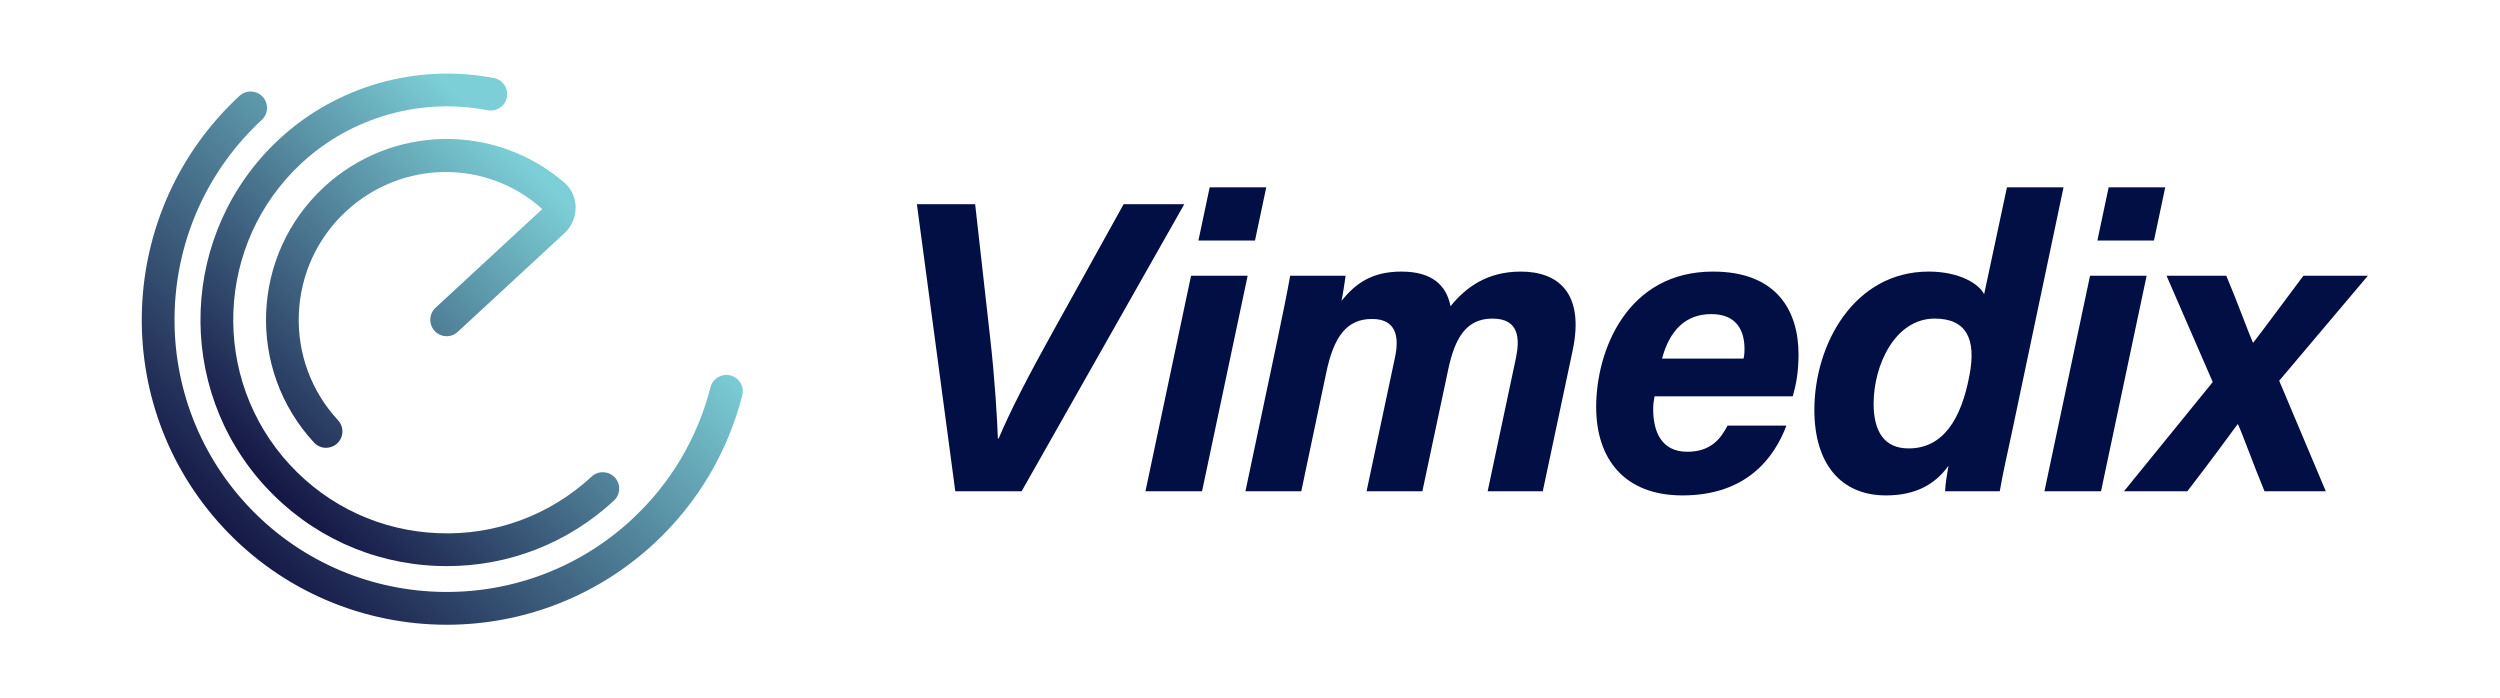
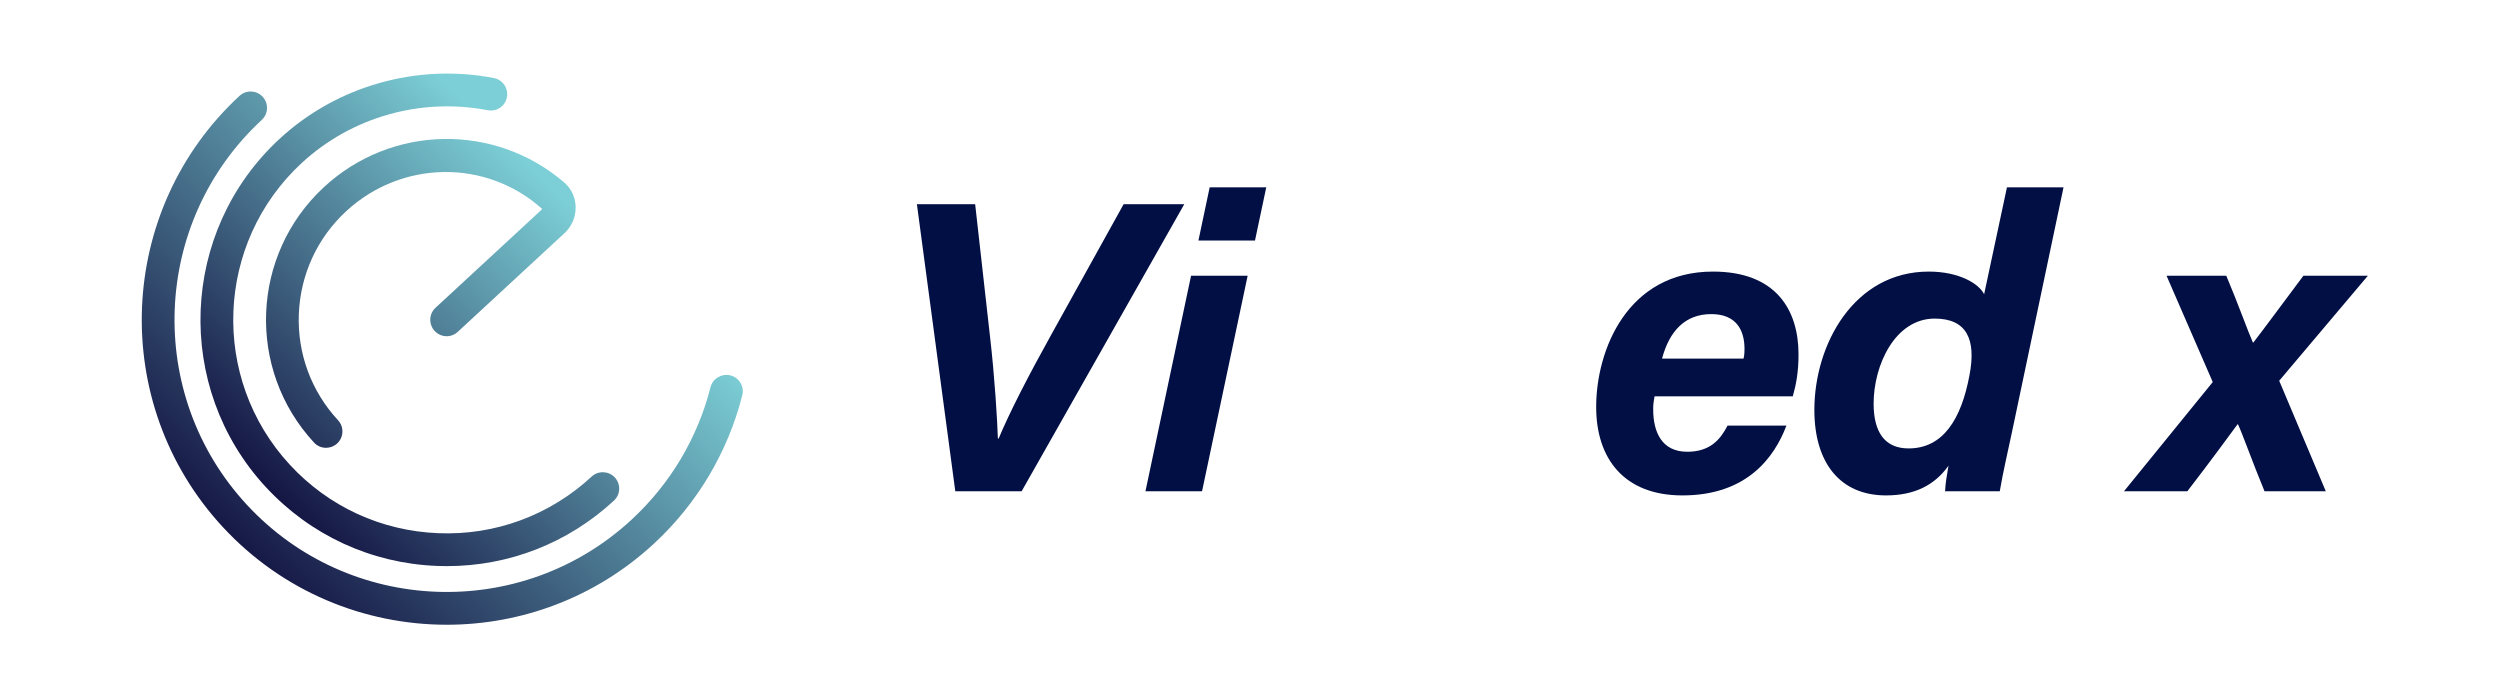
<svg xmlns="http://www.w3.org/2000/svg" id="Layer_1" version="1.1" viewBox="0 0 193.328 54">
  <defs>
    <style>
      .st0 {
        fill: #020f44;
      }

      .st1 {
        fill: url(#linear-gradient1);
      }

      .st2 {
        fill: url(#linear-gradient);
      }

      .st3 {
        fill: url(#Elevate_Gradient);
      }
    </style>
    <linearGradient id="linear-gradient" x1="17.527" y1="42.115" x2="43.629" y2="15.42" gradientUnits="userSpaceOnUse">
      <stop offset=".14" stop-color="#141543" />
      <stop offset="1" stop-color="#7ccfd6" />
    </linearGradient>
    <linearGradient id="Elevate_Gradient" data-name="Elevate Gradient" x1="17.534" y1="42.123" x2="43.637" y2="15.427" gradientUnits="userSpaceOnUse">
      <stop offset="0" stop-color="#141543" />
      <stop offset="1" stop-color="#7ccfd6" />
    </linearGradient>
    <linearGradient id="linear-gradient1" x1="13.194" y1="37.879" x2="39.297" y2="11.183" gradientUnits="userSpaceOnUse">
      <stop offset=".128" stop-color="#141543" />
      <stop offset="1" stop-color="#7ccfd6" />
    </linearGradient>
  </defs>
  <g>
    <path class="st2" d="M20.559,37.667c3.456,3.733,8.157,5.899,13.241,6.097.254.012.508.015.758.015,4.807,0,9.37-1.782,12.92-5.067.513-.475.543-1.278.068-1.791-.469-.505-1.275-.546-1.791-.068-3.234,2.995-7.463,4.559-11.854,4.379-4.409-.171-8.487-2.048-11.483-5.288-6.179-6.684-5.772-17.154.912-23.337,3.848-3.559,9.231-5.082,14.383-4.081.708.124,1.355-.316,1.487-1.003.133-.688-.316-1.352-1.003-1.487-5.935-1.148-12.147.599-16.591,4.713-7.708,7.13-8.18,19.208-1.048,26.919Z" />
    <path class="st3" d="M56.485,29.029c-.679-.162-1.369.239-1.54.915-1.003,3.934-3.113,7.478-6.106,10.243-8.514,7.879-21.867,7.372-29.755-1.16-7.882-8.52-7.363-21.87,1.16-29.755.513-.475.543-1.278.068-1.791-.472-.508-1.272-.543-1.791-.068-9.547,8.832-10.128,23.788-1.296,33.338,4.642,5.017,10.975,7.561,17.326,7.561,5.731,0,11.48-2.075,16.012-6.265,3.349-3.099,5.716-7.068,6.838-11.477.174-.679-.236-1.369-.915-1.54Z" />
    <path class="st1" d="M25.05,14.472c-5.657,5.232-6.002,14.091-.767,19.751.248.269.59.407.93.407.307,0,.617-.112.862-.339.513-.475.543-1.278.068-1.791-2.075-2.243-3.152-5.161-3.034-8.213.121-3.054,1.419-5.881,3.665-7.956,4.27-3.943,10.813-4.075,15.162-.165l-8.257,7.634c-.513.475-.543,1.275-.068,1.791.475.516,1.278.552,1.791.068l8.257-7.634c.558-.519.871-1.254.856-2.019-.012-.732-.331-1.417-.874-1.886-5.386-4.633-13.374-4.477-18.592.351Z" />
  </g>
  <g>
    <path class="st0" d="M73.874,37.989l-2.969-22.197h4.505l1.151,10.252c.362,3.12.569,6.563.605,7.862h.064c.861-2.067,2.346-4.935,4.08-8.053l5.581-10.062h4.69l-12.577,22.197h-5.13Z" />
    <path class="st0" d="M92.106,21.324h4.376l-3.526,16.665h-4.376l3.526-16.665ZM93.546,14.487h4.375l-.871,4.115h-4.375l.871-4.115Z" />
-     <path class="st0" d="M98.84,26.002c.322-1.57.668-3.181.93-4.678h4.287c-.061.394-.176,1.288-.317,1.938,1.083-1.334,2.333-2.26,4.634-2.26,2.359,0,3.481,1.051,3.795,2.677,1.18-1.451,2.818-2.677,5.441-2.677,2.831,0,4.963,1.606,3.998,6.134l-2.303,10.853h-4.263l2.186-10.299c.313-1.505.249-3.053-1.814-3.053-1.994,0-2.902,1.44-3.429,3.97l-1.992,9.382h-4.315l2.203-10.375c.336-1.597.074-2.948-1.784-2.948-1.953,0-2.961,1.362-3.544,4.183l-1.924,9.141h-4.319l2.532-11.987Z" />
    <path class="st0" d="M127.947,30.649c-.068.354-.104.632-.104.996,0,1.769.662,3.29,2.634,3.29,1.781,0,2.559-.954,3.116-2.021h4.553c-.932,2.462-3.059,5.397-8.04,5.397-4.483,0-6.672-2.811-6.672-6.841,0-4.394,2.406-10.468,9.032-10.468,4.903,0,6.616,2.996,6.616,6.405,0,1.344-.178,2.306-.443,3.242h-10.692ZM134.833,27.73c.068-.313.072-.544.072-.744,0-1.461-.64-2.696-2.571-2.696-2.007,0-3.233,1.288-3.806,3.44h6.306Z" />
    <path class="st0" d="M159.575,14.487l-4,18.987c-.322,1.517-.673,3.01-.93,4.515h-4.23c.032-.613.119-1.15.264-1.974-1.066,1.499-2.623,2.296-4.832,2.296-3.562,0-5.54-2.534-5.54-6.606,0-5.086,3.073-10.703,8.849-10.703,2.375,0,3.901.957,4.279,1.755l1.765-8.27h4.376ZM144.889,31.211c0,2.215.865,3.466,2.705,3.466,2.673,0,4.074-2.271,4.705-5.645.55-2.835-.244-4.395-2.688-4.395-3.067,0-4.722,3.602-4.722,6.573Z" />
-     <path class="st0" d="M161.625,21.324h4.376l-3.526,16.665h-4.376l3.526-16.665ZM163.064,14.487h4.376l-.871,4.115h-4.376l.871-4.115Z" />
    <path class="st0" d="M172.162,21.324c.864,2.038,1.729,4.446,2.058,5.167h.032c.849-1.095,1.877-2.502,3.872-5.167h4.985l-6.856,8.119,3.603,8.546h-4.738c-.894-2.159-1.732-4.507-2.053-5.18h-.032c-.542.738-2.223,3.032-3.884,5.18h-4.899l6.864-8.444-3.573-8.221h4.622Z" />
  </g>
</svg>